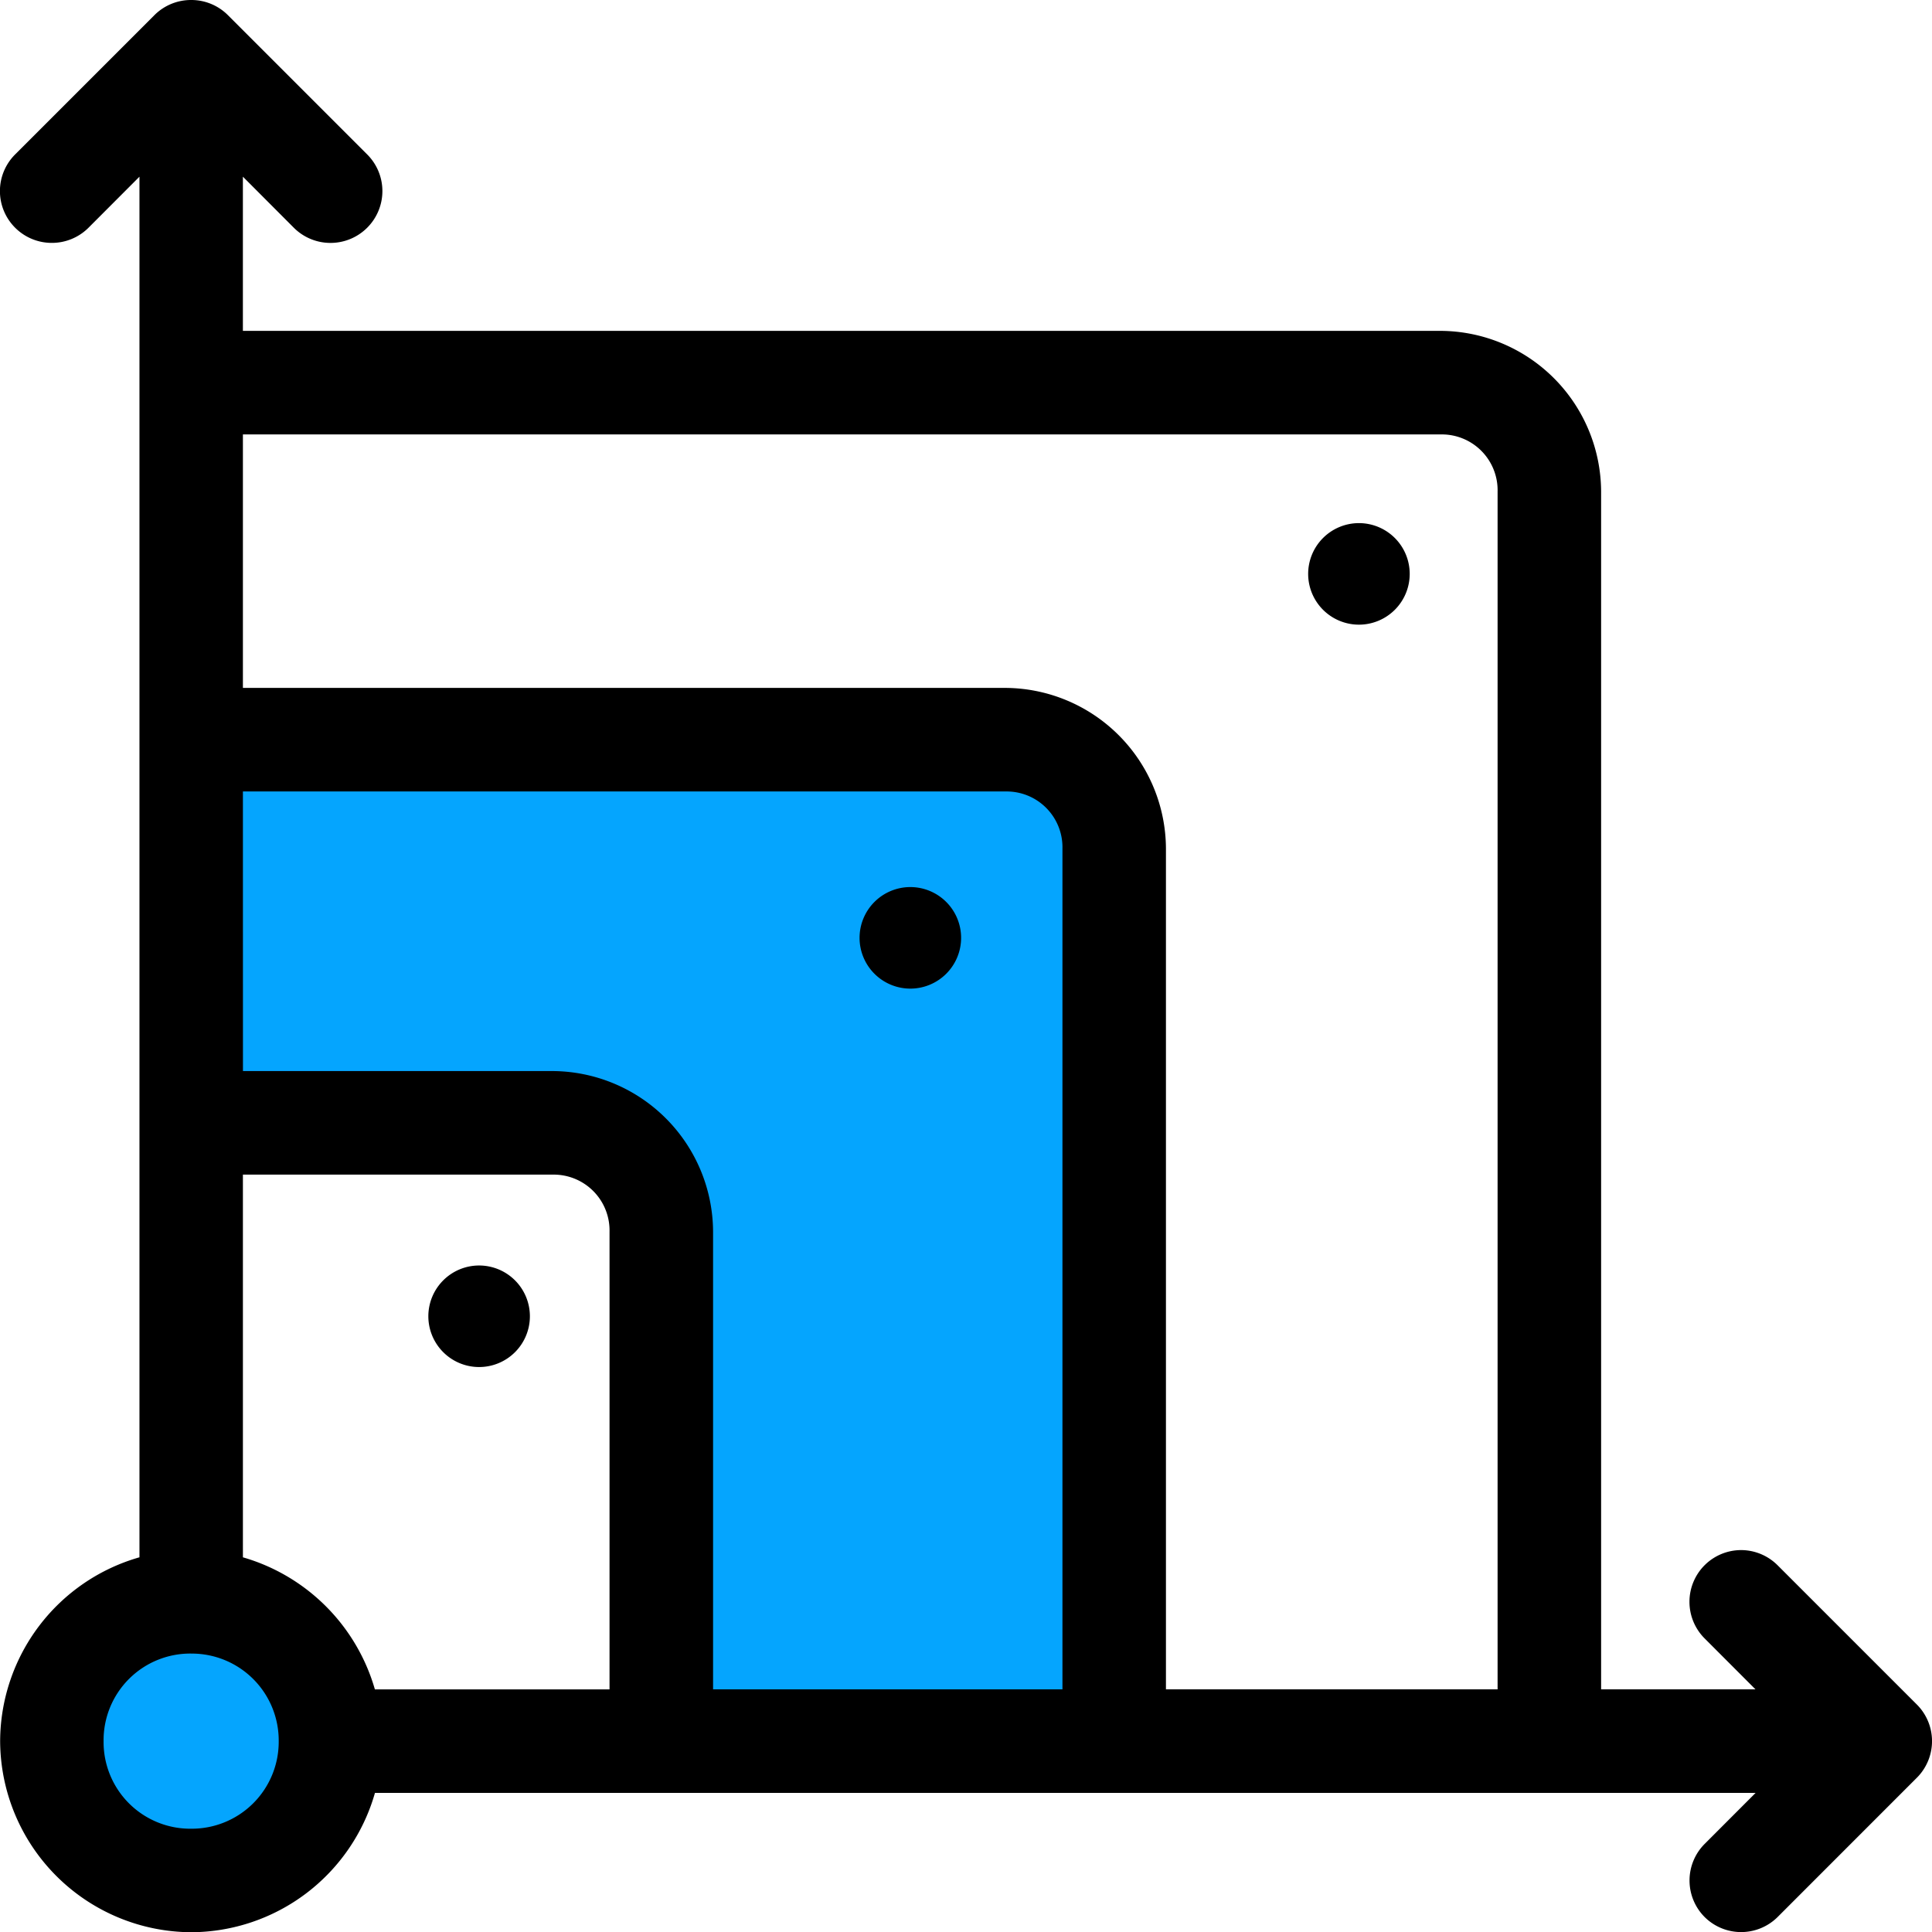
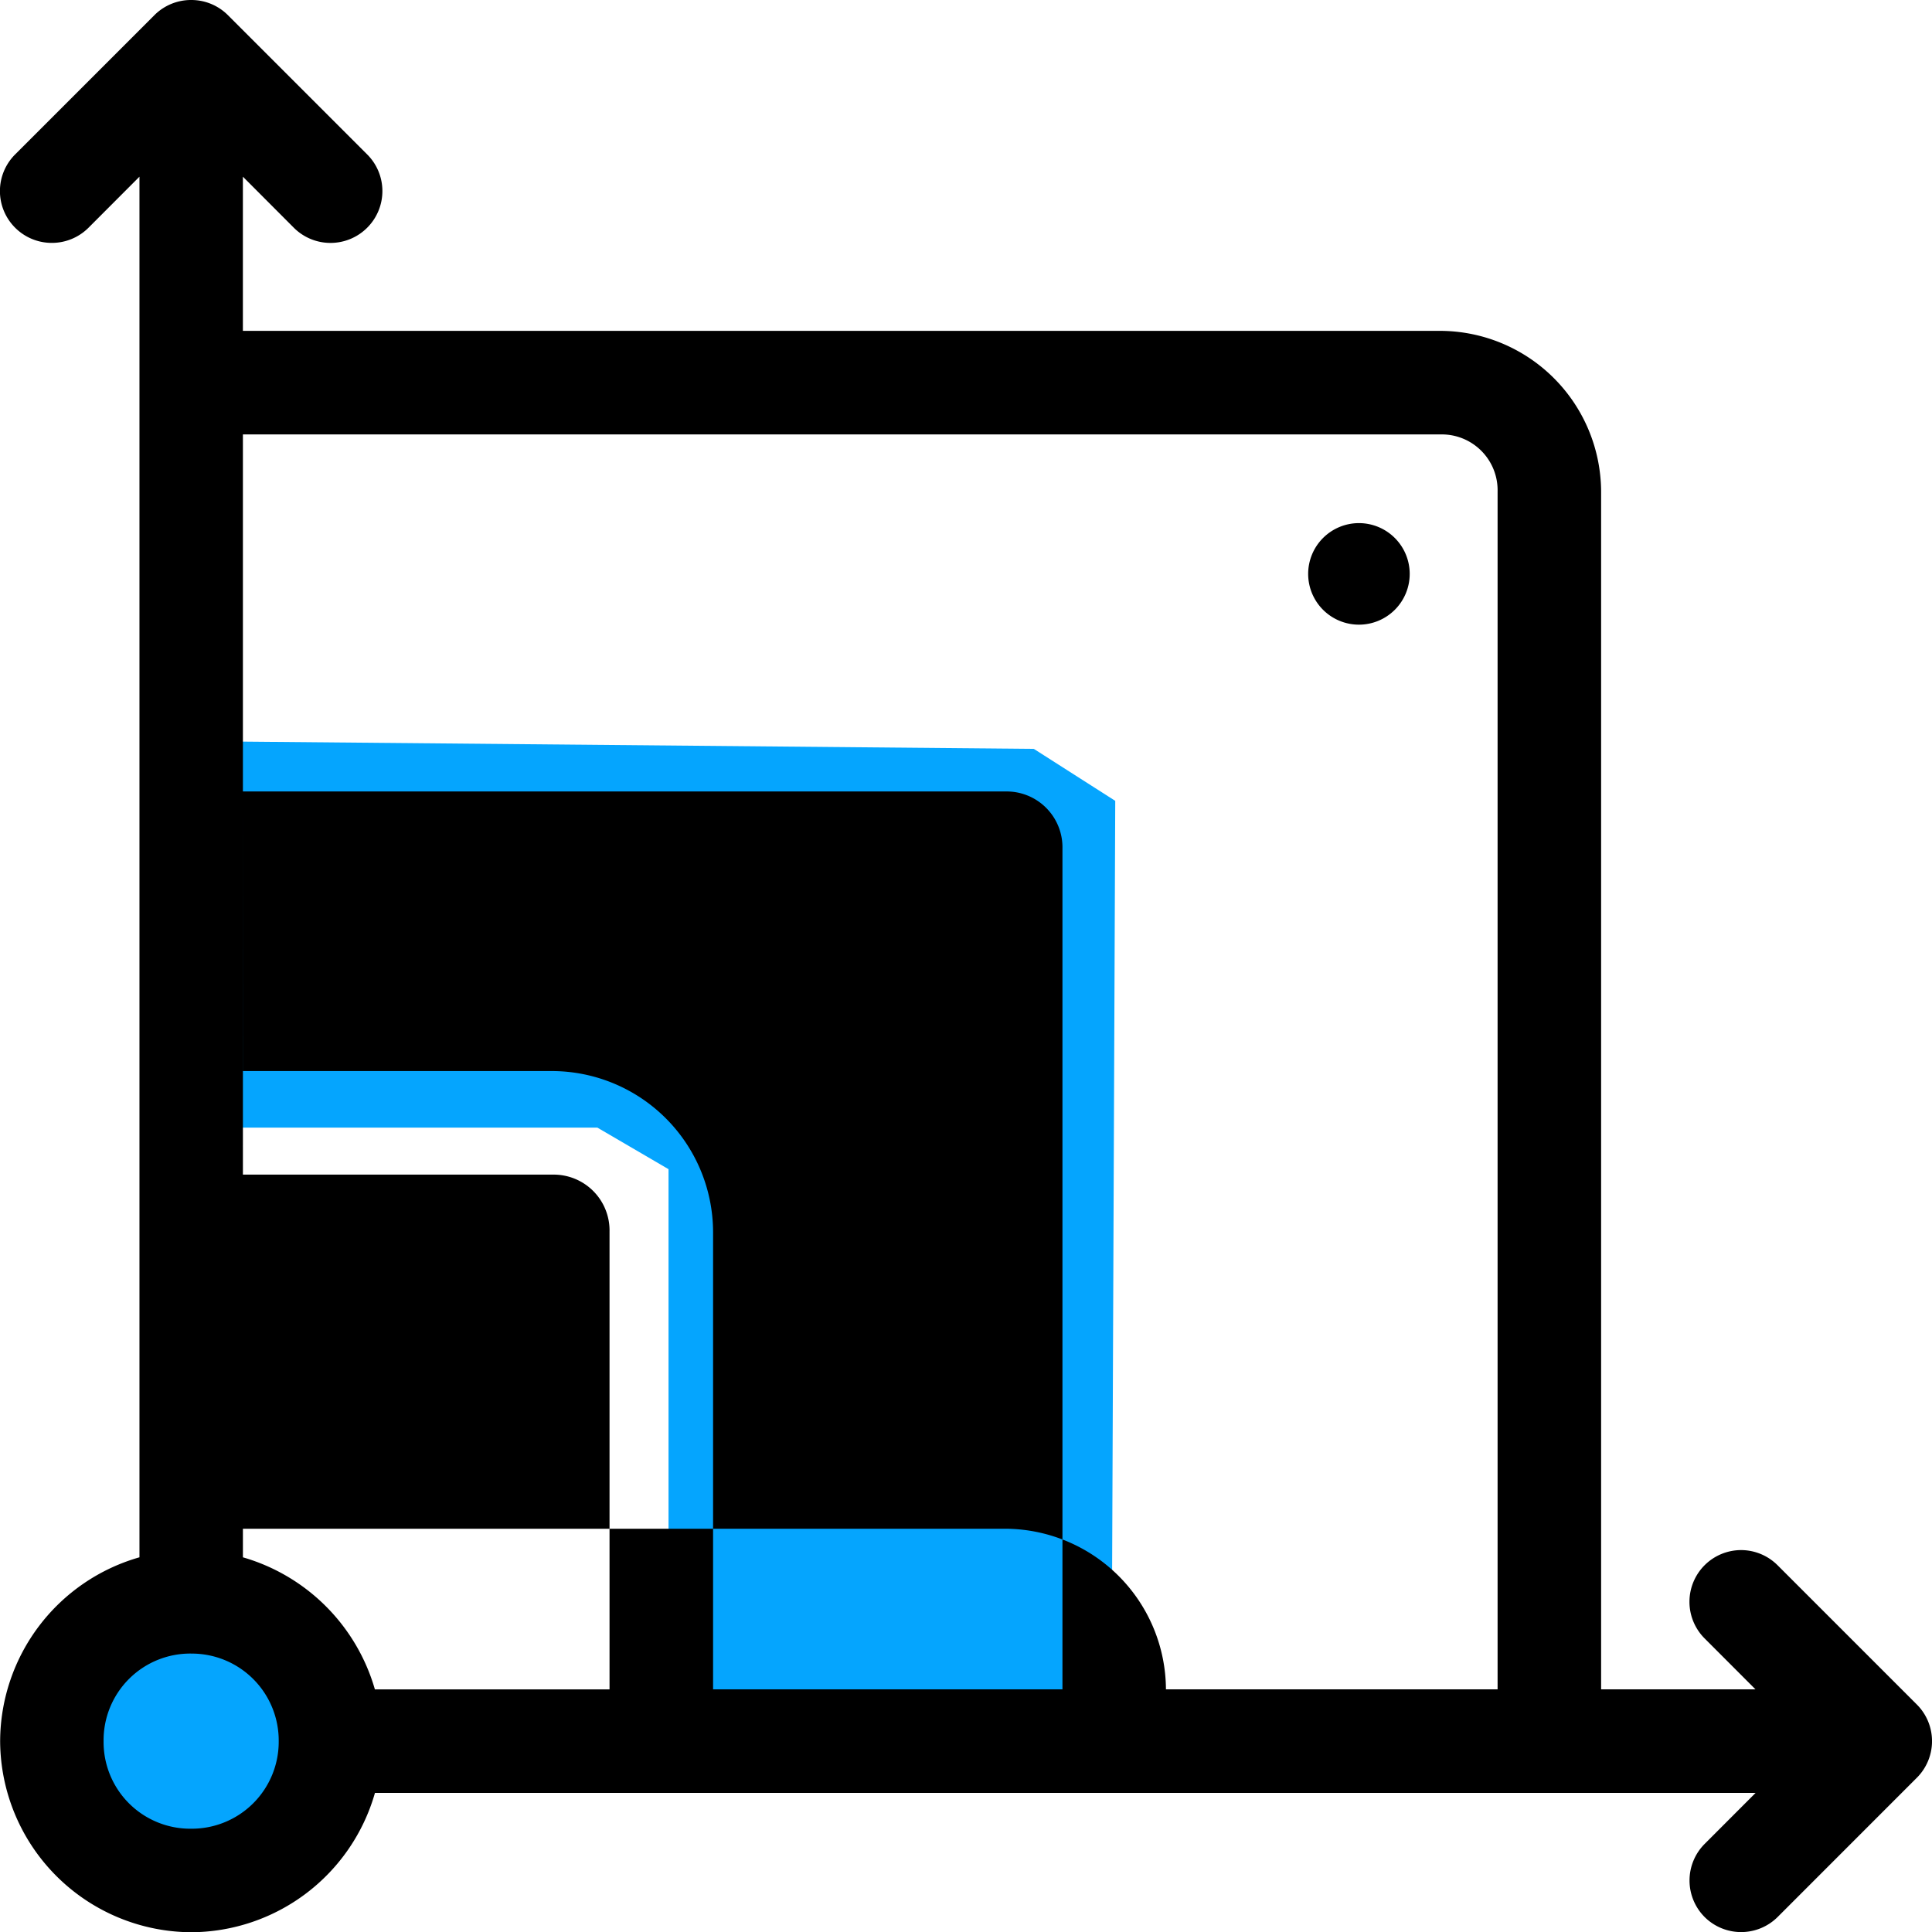
<svg xmlns="http://www.w3.org/2000/svg" width="84.132" height="84.143" viewBox="0 0 84.132 84.143">
  <g id="Group_1133145" data-name="Group 1133145" transform="translate(-278.663 -4202.631)">
    <g id="Ellipse_58" data-name="Ellipse 58" transform="translate(281.773 4272.774)" fill="#05a5fe" stroke="#707070" stroke-width="1">
      <circle cx="5.5" cy="5.5" r="5.5" stroke="none" />
      <circle cx="5.5" cy="5.5" r="5" fill="none" />
    </g>
    <path id="Path_1457296" data-name="Path 1457296" d="M-1712.575,5710.488l35.183.323,3.545,2.263-.167,41.263H-1693.3v-25.223l-3.1-1.811h-18.174v-16.815Z" transform="translate(2001.075 -1475.569)" fill="#05a5fe" />
    <g id="scalable" transform="translate(278.663 4202.631)">
-       <path id="Path_1457292" data-name="Path 1457292" d="M-252.864,8.557a2.254,2.254,0,0,0-1.6.66l-6.067,6.067a2.254,2.254,0,0,0,0,3.187,2.254,2.254,0,0,0,1.6.663,2.254,2.254,0,0,0,1.6-.663l2.216-2.22V76.372a8.358,8.358,0,0,0-6.067,8.005,8.36,8.36,0,0,0,8.322,8.322,8.358,8.358,0,0,0,8-6.067h60.122l-2.217,2.22a2.254,2.254,0,0,0,0,3.187,2.254,2.254,0,0,0,3.174,0l6.067-6.069a2.254,2.254,0,0,0,0-3.185l-6.067-6.067a2.254,2.254,0,0,0-1.578-.66,2.254,2.254,0,0,0-1.6.66,2.254,2.254,0,0,0,0,3.185l2.217,2.22h-6.723V29.96a7.026,7.026,0,0,0-6.987-6.995h-52.159V16.251l2.215,2.22a2.254,2.254,0,0,0,1.6.664,2.254,2.254,0,0,0,1.6-.664,2.254,2.254,0,0,0,0-3.187l-6.067-6.067a2.254,2.254,0,0,0-1.6-.66Zm2.254,18.918h52.159a2.43,2.43,0,0,1,2.478,2.486V82.123h-14.442V45.508a7.028,7.028,0,0,0-6.987-6.995h-33.208Zm0,15.548H-217.4a2.431,2.431,0,0,1,2.478,2.486V82.123h-15.214V62.193a7.026,7.026,0,0,0-6.987-6.995h-13.485Zm0,16.685h13.485a2.432,2.432,0,0,1,2.48,2.486v19.93h-10.218a8.406,8.406,0,0,0-5.747-5.751Zm-2.254,20.857a3.787,3.787,0,0,1,3.813,3.813,3.786,3.786,0,0,1-3.813,3.813,3.774,3.774,0,0,1-3.813-3.813A3.775,3.775,0,0,1-252.864,80.564Z" transform="translate(261.188 -8.557)" />
+       <path id="Path_1457292" data-name="Path 1457292" d="M-252.864,8.557a2.254,2.254,0,0,0-1.6.66l-6.067,6.067a2.254,2.254,0,0,0,0,3.187,2.254,2.254,0,0,0,1.6.663,2.254,2.254,0,0,0,1.6-.663l2.216-2.22V76.372a8.358,8.358,0,0,0-6.067,8.005,8.36,8.36,0,0,0,8.322,8.322,8.358,8.358,0,0,0,8-6.067h60.122l-2.217,2.22a2.254,2.254,0,0,0,0,3.187,2.254,2.254,0,0,0,3.174,0l6.067-6.069a2.254,2.254,0,0,0,0-3.185l-6.067-6.067a2.254,2.254,0,0,0-1.578-.66,2.254,2.254,0,0,0-1.6.66,2.254,2.254,0,0,0,0,3.185l2.217,2.22h-6.723V29.96a7.026,7.026,0,0,0-6.987-6.995h-52.159V16.251l2.215,2.22a2.254,2.254,0,0,0,1.6.664,2.254,2.254,0,0,0,1.6-.664,2.254,2.254,0,0,0,0-3.187l-6.067-6.067a2.254,2.254,0,0,0-1.6-.66Zm2.254,18.918h52.159a2.43,2.43,0,0,1,2.478,2.486V82.123h-14.442a7.028,7.028,0,0,0-6.987-6.995h-33.208Zm0,15.548H-217.4a2.431,2.431,0,0,1,2.478,2.486V82.123h-15.214V62.193a7.026,7.026,0,0,0-6.987-6.995h-13.485Zm0,16.685h13.485a2.432,2.432,0,0,1,2.48,2.486v19.93h-10.218a8.406,8.406,0,0,0-5.747-5.751Zm-2.254,20.857a3.787,3.787,0,0,1,3.813,3.813,3.786,3.786,0,0,1-3.813,3.813,3.774,3.774,0,0,1-3.813-3.813A3.775,3.775,0,0,1-252.864,80.564Z" transform="translate(261.188 -8.557)" />
      <g id="Group_1133144" data-name="Group 1133144" transform="translate(18.652 22.78)">
        <path id="Path_1457293" data-name="Path 1457293" d="M-176.548,42.846a2.212,2.212,0,0,1-2.211,2.211,2.212,2.212,0,0,1-2.211-2.211,2.212,2.212,0,0,1,2.211-2.211,2.212,2.212,0,0,1,2.211,2.211Z" transform="translate(219.284 -40.635)" />
-         <path id="Path_1457294" data-name="Path 1457294" d="M-204.057,65.164a2.212,2.212,0,0,1-2.211,2.211,2.212,2.212,0,0,1-2.211-2.211,2.212,2.212,0,0,1,2.211-2.211,2.212,2.212,0,0,1,2.211,2.211Z" transform="translate(227.258 -47.104)" />
        <path id="Path_1457295" data-name="Path 1457295" d="M-230.5,88.369a2.212,2.212,0,0,1-2.211,2.211,2.212,2.212,0,0,1-2.211-2.211,2.212,2.212,0,0,1,2.211-2.211A2.212,2.212,0,0,1-230.5,88.369Z" transform="translate(234.923 -53.83)" />
      </g>
    </g>
  </g>
</svg>